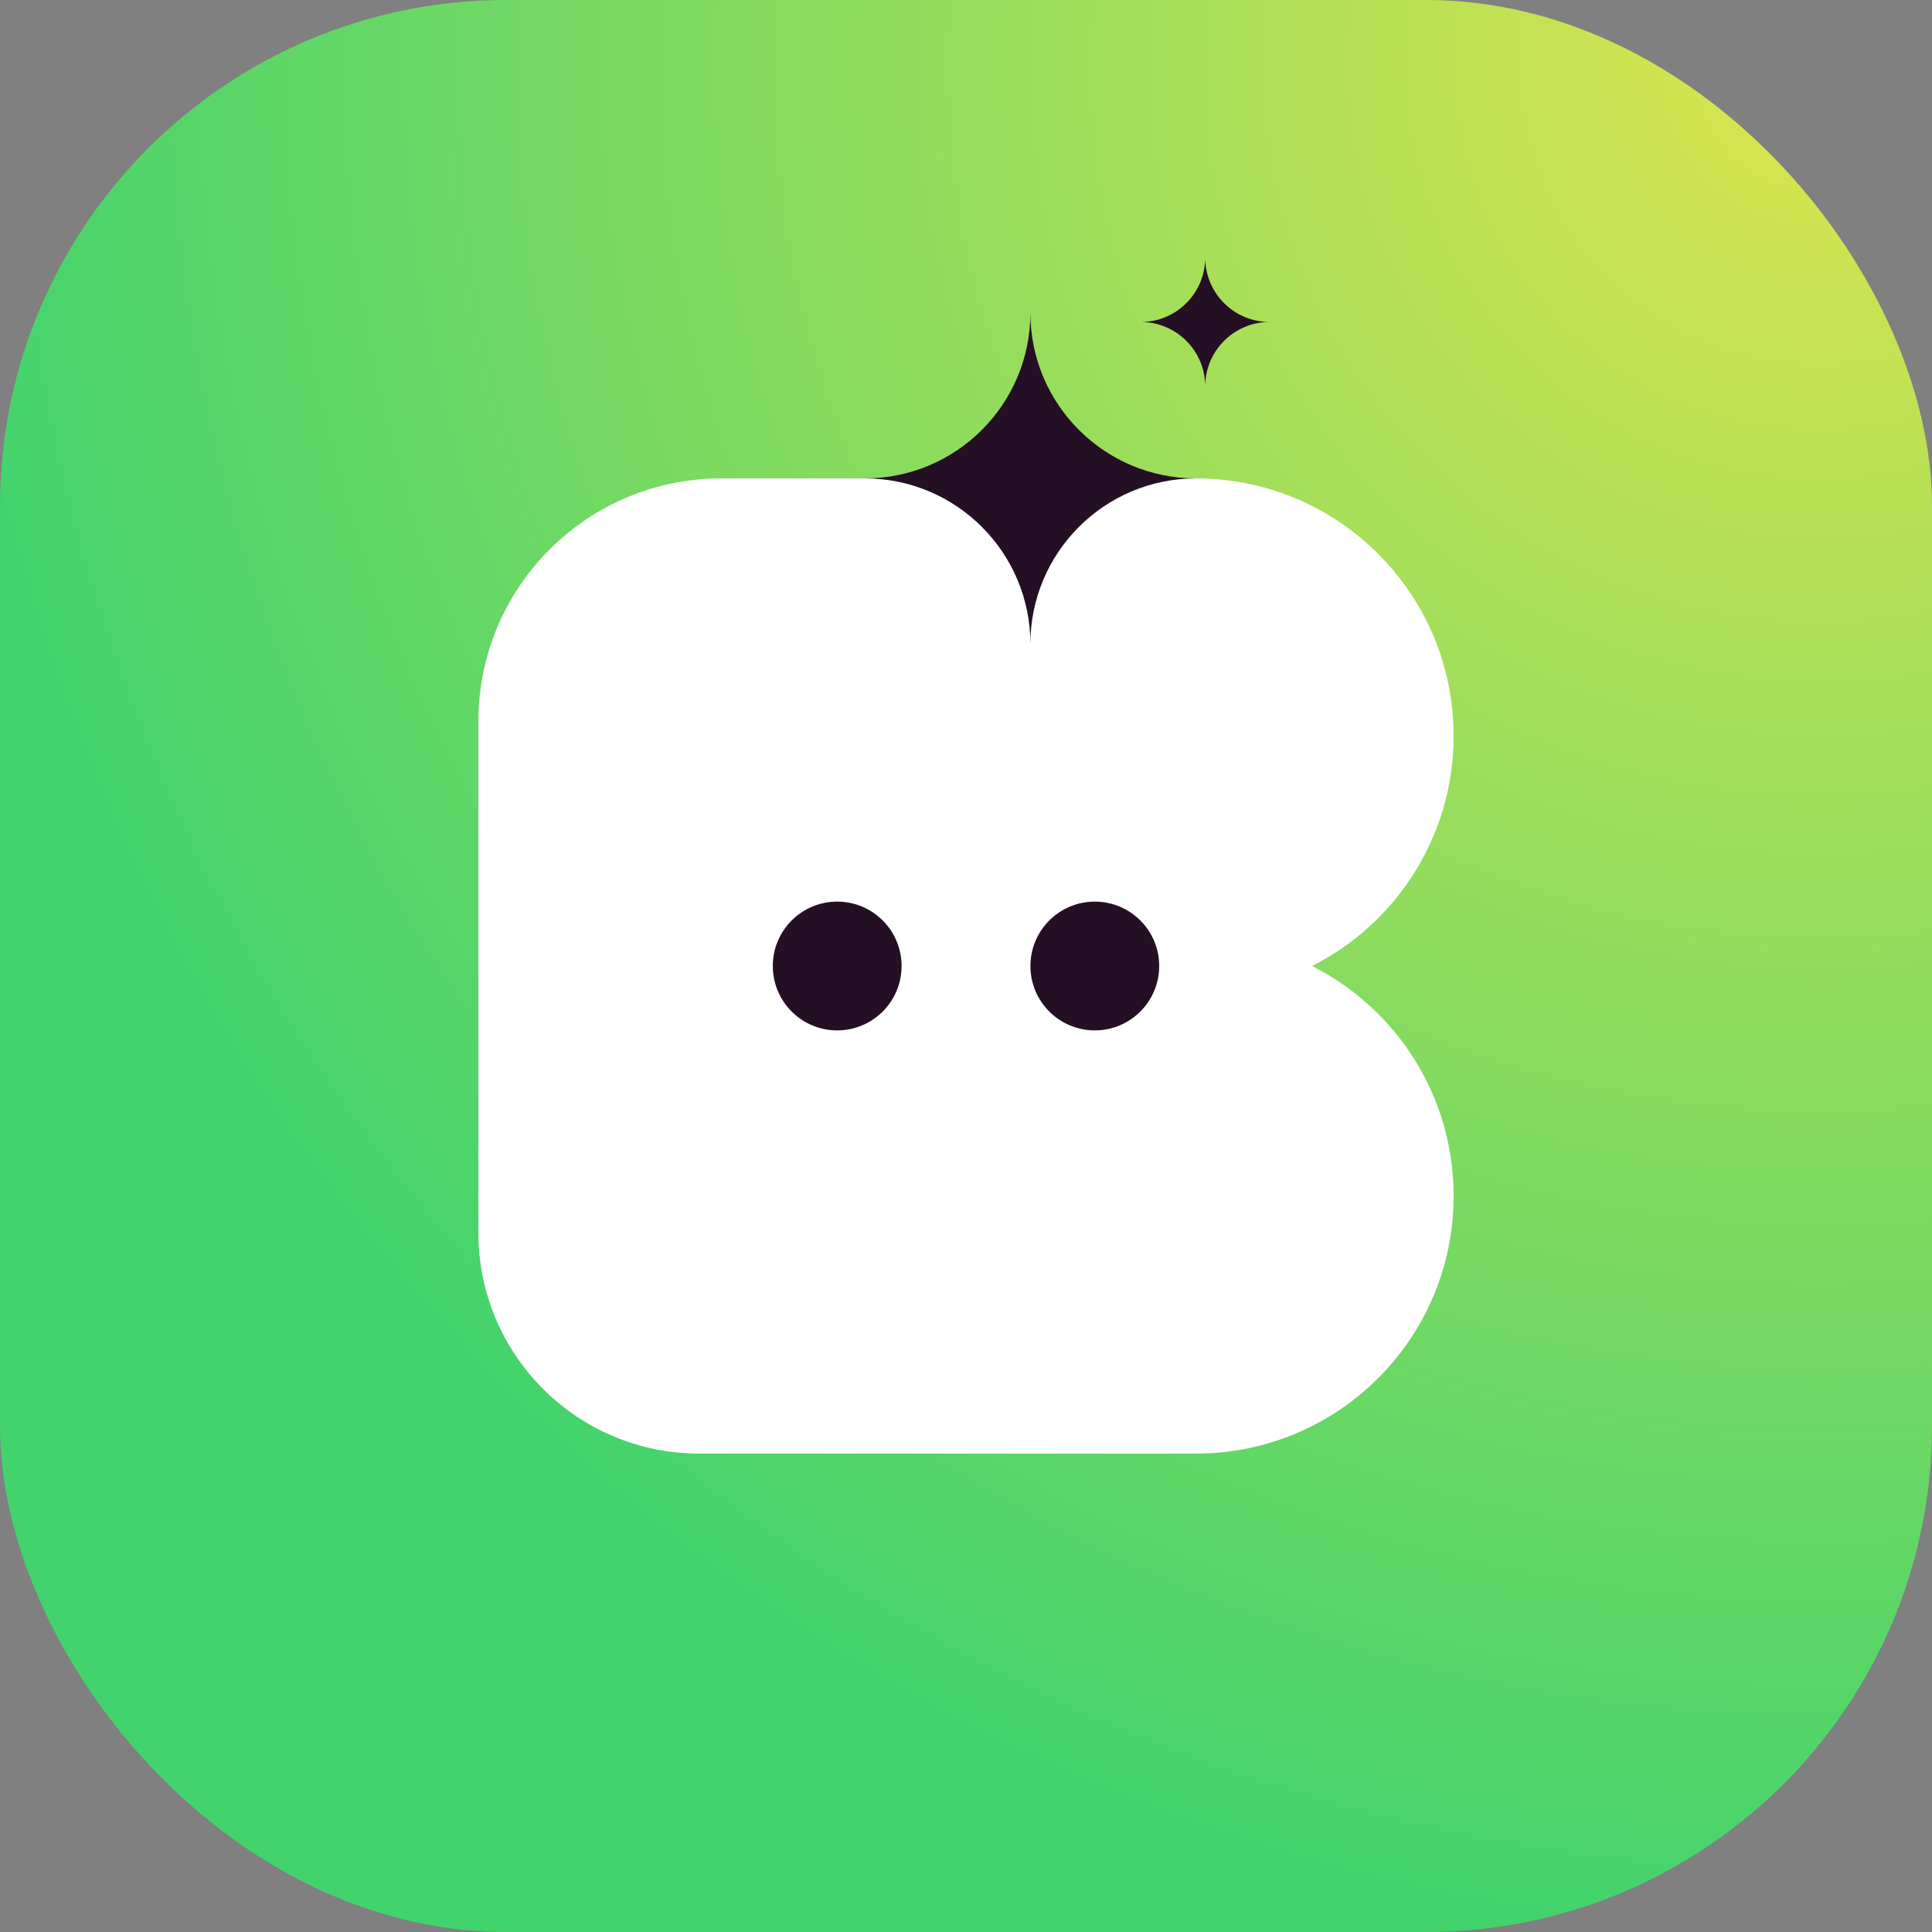
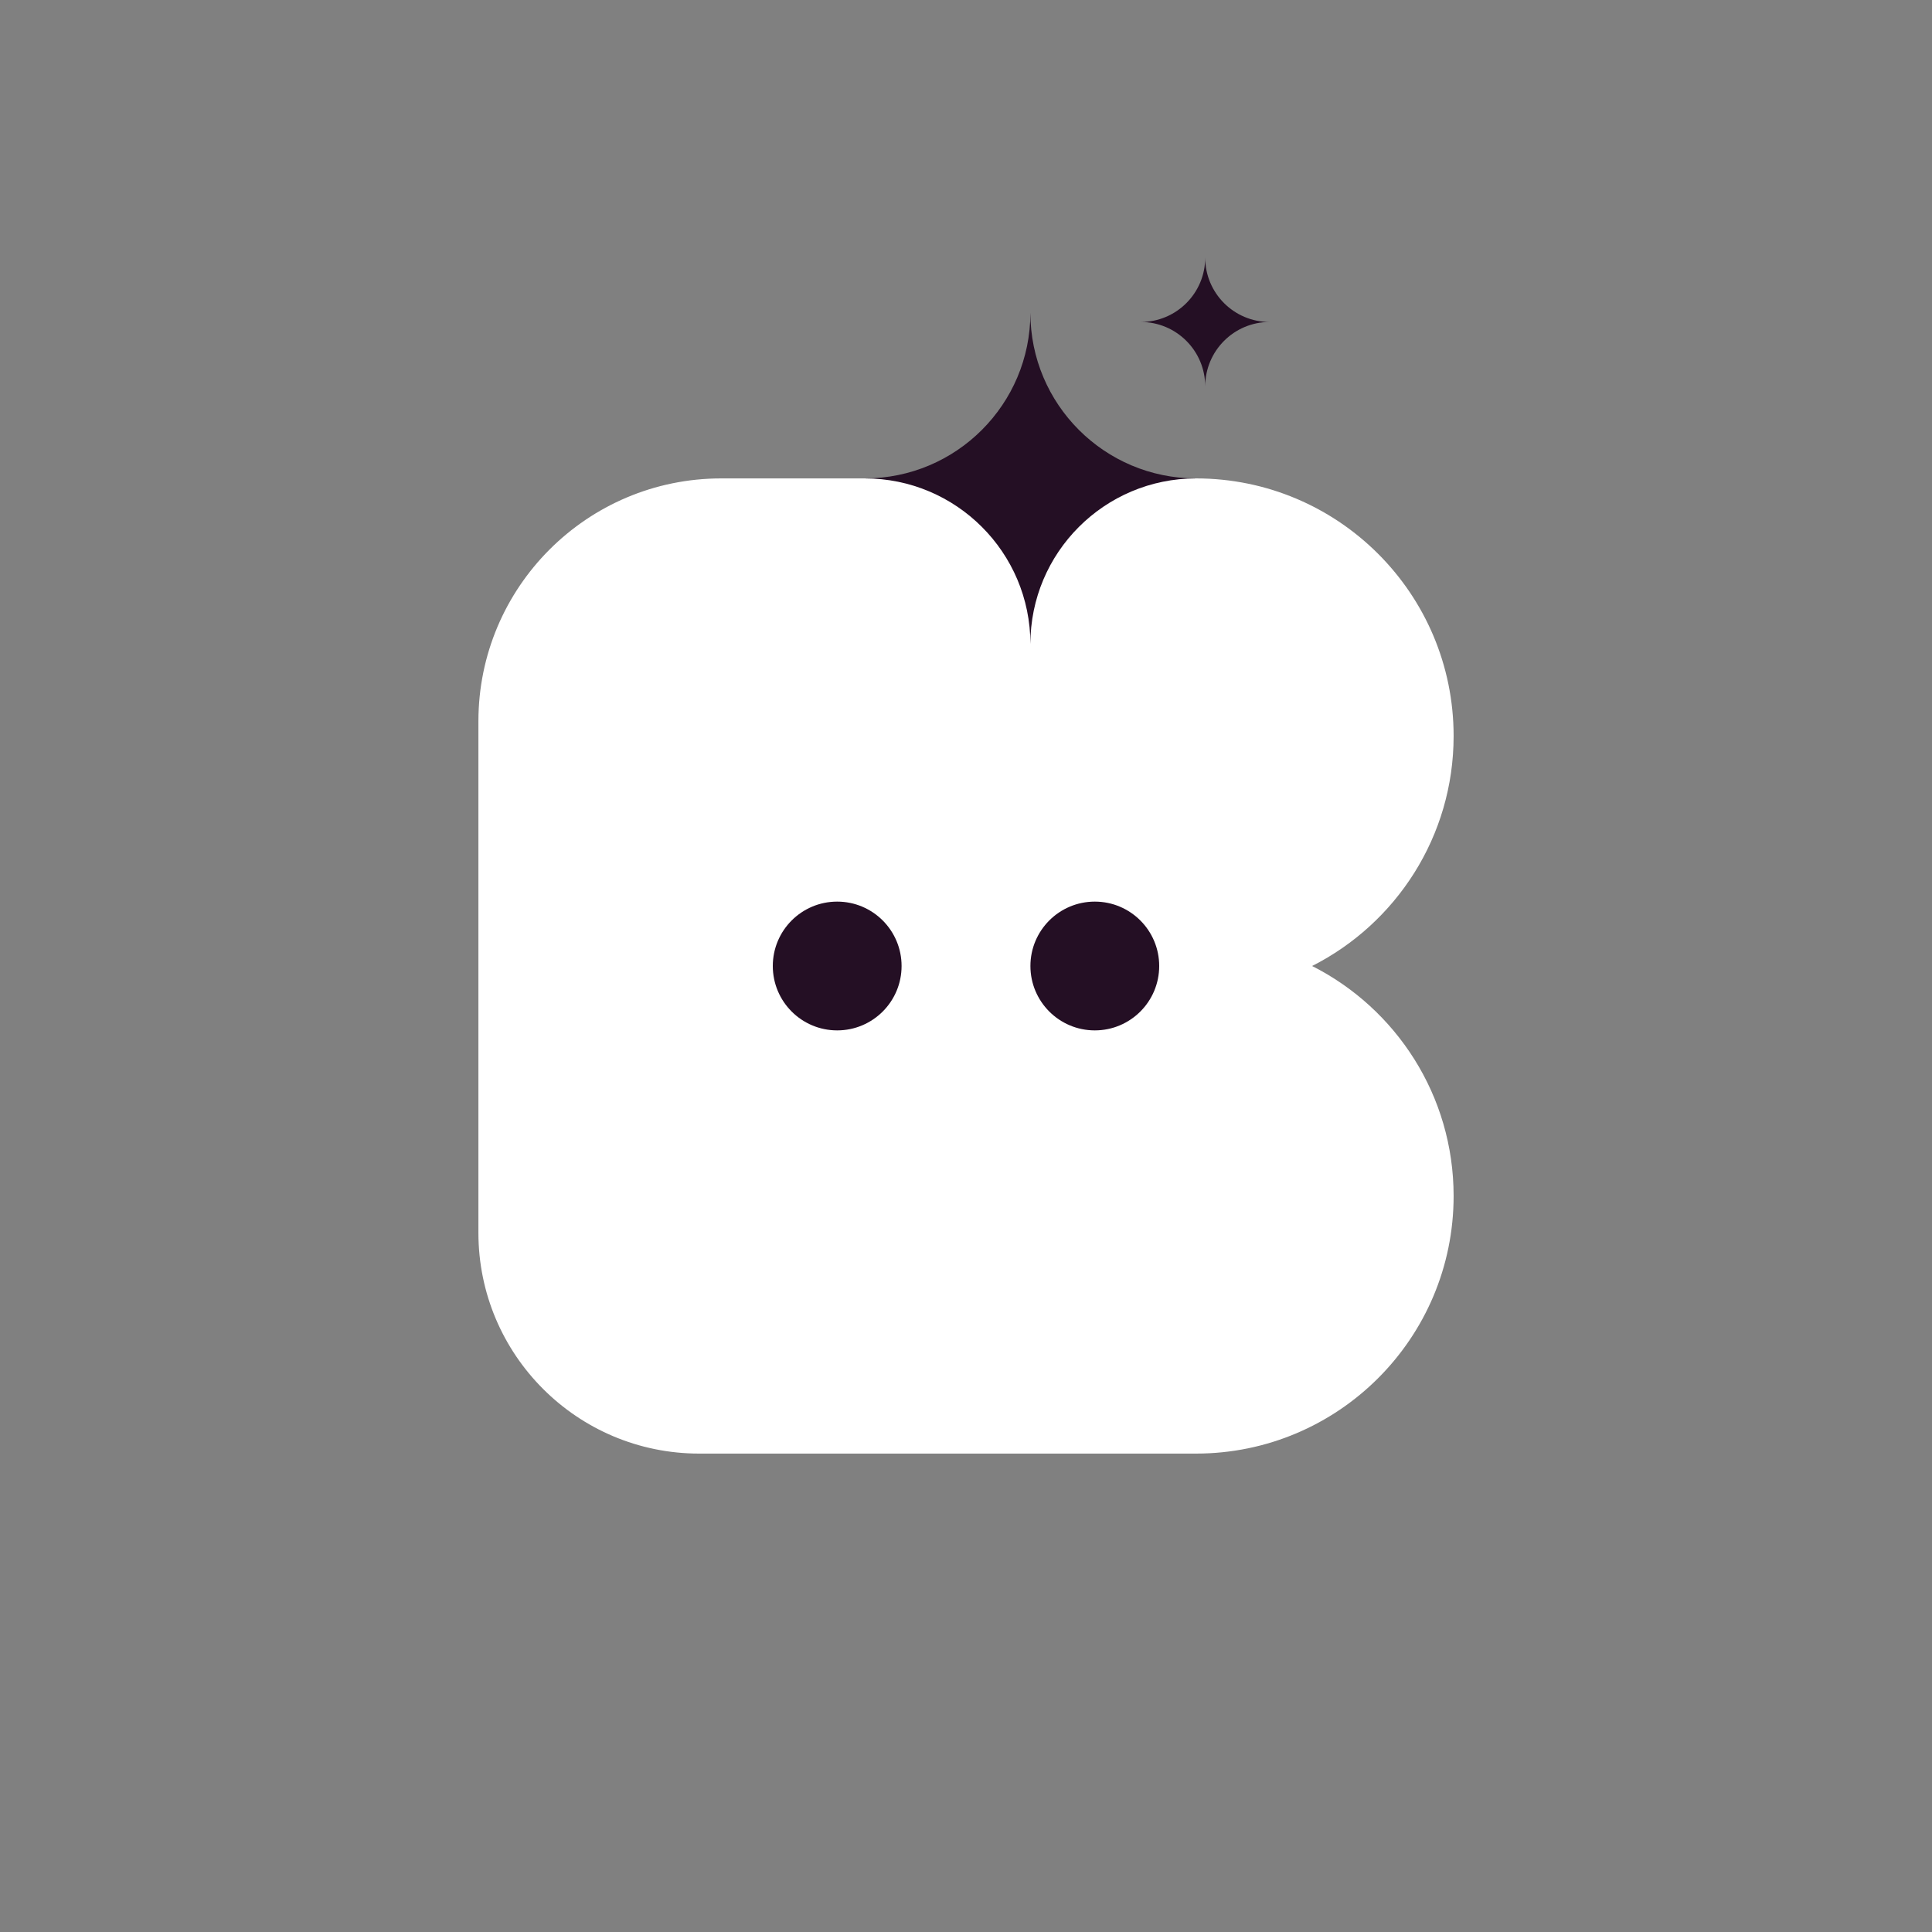
<svg xmlns="http://www.w3.org/2000/svg" width="64" height="64" viewBox="0 0 64 64" fill="none">
  <rect x="0" y="0" width="64" height="64" fill="#808080" stroke="none" />
-   <rect width="64" height="64" rx="16.762" fill="url(#paint0_radial_2843_35440)" />
  <path d="M39.619 15.848C44.332 15.848 48.153 19.668 48.153 24.381C48.153 27.71 46.246 30.593 43.465 32C46.246 33.406 48.153 36.29 48.153 39.619C48.153 44.332 44.332 48.152 39.619 48.152H23.162C19.122 48.152 15.848 44.878 15.848 40.838V23.893C15.848 19.45 19.45 15.848 23.893 15.848H39.619Z" fill="white" />
  <circle cx="36.267" cy="32" r="2.133" fill="#240F24" />
  <circle cx="27.733" cy="32" r="2.133" fill="#240F24" />
  <path d="M34.133 10.362C34.133 13.392 36.589 15.848 39.619 15.848C36.589 15.848 34.133 18.304 34.133 21.334C34.133 18.304 31.677 15.848 28.648 15.848C31.677 15.848 34.133 13.392 34.133 10.362Z" fill="#240F24" />
  <path d="M39.924 8.533C39.924 9.711 40.879 10.666 42.057 10.666C40.879 10.666 39.924 11.622 39.924 12.8C39.924 11.622 38.969 10.666 37.79 10.666C38.969 10.666 39.924 9.711 39.924 8.533Z" fill="#240F24" />
  <defs>
    <radialGradient id="paint0_radial_2843_35440" cx="0" cy="0" r="1" gradientUnits="userSpaceOnUse" gradientTransform="translate(59.733 2.743) rotate(135) scale(61.202)">
      <stop stop-color="#DCE54E" />
      <stop offset="1" stop-color="#42D36D" />
    </radialGradient>
  </defs>
</svg>